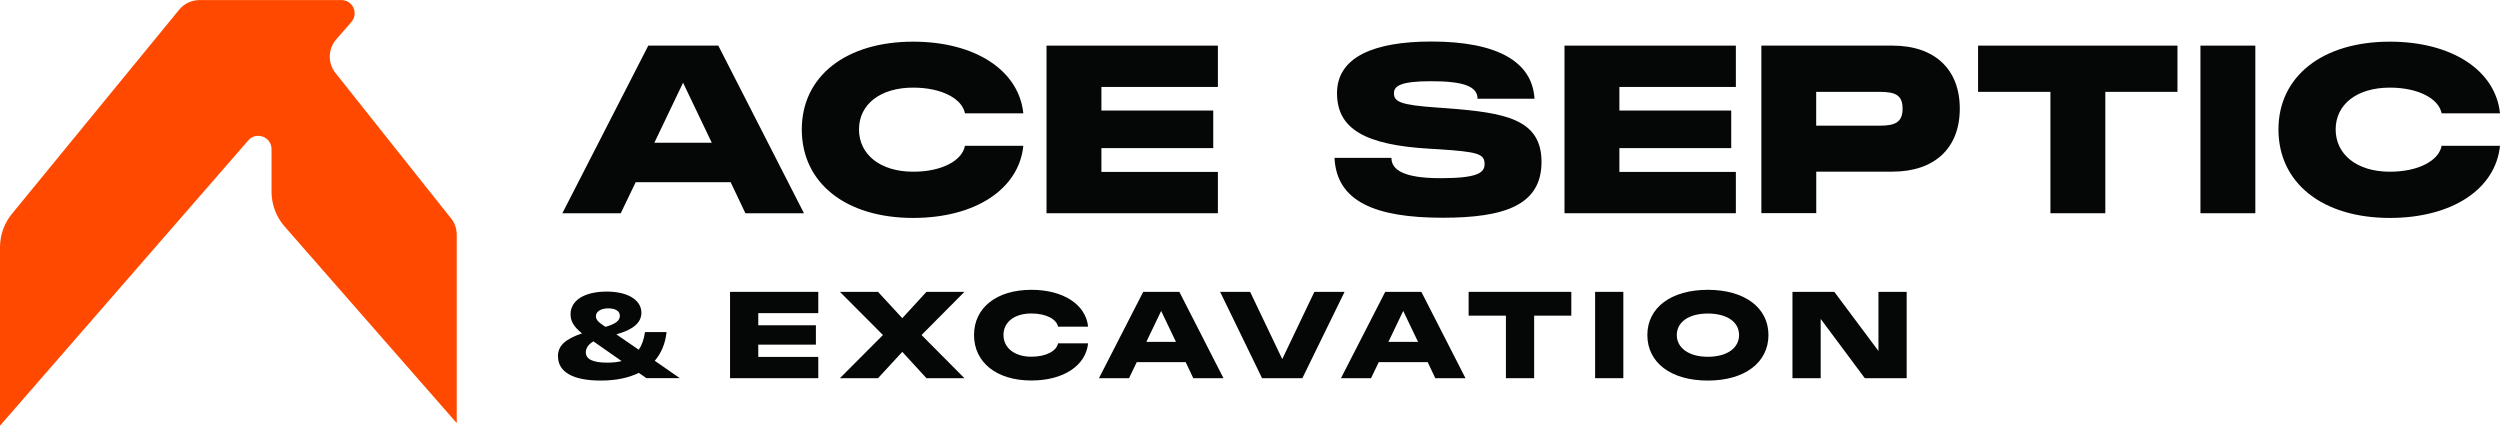
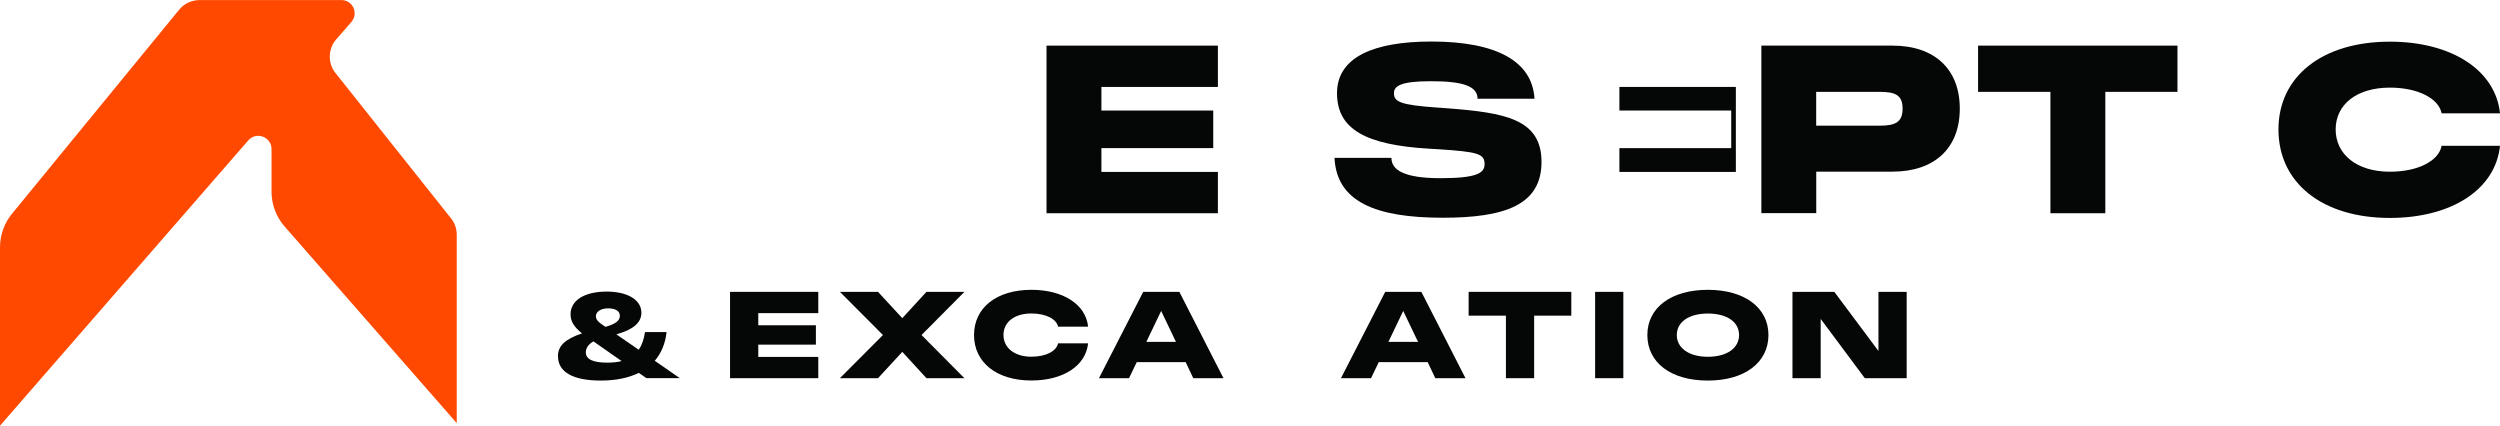
<svg xmlns="http://www.w3.org/2000/svg" id="Layer_2" data-name="Layer 2" viewBox="0 0 366.62 62.44">
  <defs>
    <style>      .cls-1 {        fill: #050706;      }      .cls-2 {        fill: #ff4900;      }    </style>
  </defs>
  <g id="Layer_1-2" data-name="Layer 1">
    <g>
      <path class="cls-2" d="M66.02,31.87l-16.7-21.01c-1.28-1.46-1.28-3.64,0-5.1l2.21-2.54c1.09-1.26.2-3.21-1.46-3.21h-20.8c-1.12,0-2.18.48-2.92,1.32L1.92,31.15c-1.24,1.42-1.92,3.23-1.92,5.11v26.17L36.41,20.59c1.18-1.35,3.41-.52,3.41,1.27v6.25c0,1.88.68,3.7,1.92,5.11l25.24,28.83v-27.63c0-.94-.34-1.85-.96-2.56Z" />
      <g>
        <g>
-           <path class="cls-1" d="M95.07,6.69h10.27l12.56,24.58h-8.59l-2.16-4.55h-13.93l-2.19,4.55h-8.56l12.6-24.58ZM104.38,20.93l-4.21-8.8-4.21,8.8h8.42Z" />
-           <path class="cls-1" d="M117.58,18.98c0-7.8,6.47-12.87,16.33-12.87,9.11,0,15.51,4.21,16.16,10.51h-8.56c-.41-2.12-3.36-3.77-7.6-3.77-4.83,0-7.94,2.46-7.94,6.13s3.11,6.2,7.94,6.2c4.25,0,7.19-1.64,7.6-3.8h8.56c-.65,6.37-7.05,10.58-16.16,10.58-9.86,0-16.33-5.1-16.33-12.98Z" />
          <path class="cls-1" d="M153.47,6.69h25.13v6.06h-17.08v3.46h16.4v5.51h-16.4v3.49h17.08v6.06h-25.13V6.69Z" />
          <path class="cls-1" d="M195.7,23.15h8.35c0,1.78,1.85,2.98,7.19,2.98s6.47-.75,6.47-2.06c0-1.51-.92-1.81-6.88-2.19l-1.2-.07c-9.41-.55-13.56-2.88-13.56-8.15s5.37-7.57,13.83-7.57c9.65,0,14.82,2.94,15.13,8.39h-8.35c0-1.88-2.22-2.57-6.85-2.57-4.35,0-5.41.68-5.41,1.75,0,1.27.92,1.74,6.44,2.12l1.4.1c8.39.65,13.8,1.54,13.8,7.87s-5.41,8.18-14.48,8.18c-9.89,0-15.58-2.36-15.88-8.8Z" />
-           <path class="cls-1" d="M229.43,6.69h25.13v6.06h-17.08v3.46h16.4v5.51h-16.4v3.49h17.08v6.06h-25.13V6.69Z" />
+           <path class="cls-1" d="M229.43,6.69h25.13v6.06h-17.08v3.46h16.4v5.51h-16.4v3.49h17.08v6.06V6.69Z" />
          <path class="cls-1" d="M258.3,6.69h19.24c6.13,0,9.86,3.42,9.86,9.24s-3.73,9.24-9.86,9.24h-11.19v6.09h-8.05V6.69ZM275.62,18.43c2.29,0,3.39-.48,3.39-2.5s-1.1-2.46-3.39-2.46h-9.28v4.96h9.28Z" />
          <path class="cls-1" d="M290.08,6.69h29.24v6.78h-10.58v17.8h-8.05V13.47h-10.61v-6.78Z" />
-           <path class="cls-1" d="M322.69,6.69h8.05v24.58h-8.05V6.69Z" />
          <path class="cls-1" d="M334.13,18.98c0-7.8,6.47-12.87,16.33-12.87,9.11,0,15.51,4.21,16.16,10.51h-8.56c-.41-2.12-3.36-3.77-7.6-3.77-4.83,0-7.94,2.46-7.94,6.13s3.11,6.2,7.94,6.2c4.25,0,7.19-1.64,7.6-3.8h8.56c-.65,6.37-7.05,10.58-16.16,10.58-9.86,0-16.33-5.1-16.33-12.98Z" />
        </g>
        <g>
          <path class="cls-1" d="M81.82,52.26c0-1.5.97-2.5,3.53-3.37-1.2-.97-1.68-1.78-1.68-2.8,0-2.05,2.05-3.33,5.31-3.33,3.07,0,5.08,1.23,5.08,3.1,0,1.44-1.16,2.47-3.67,3.17l3.28,2.26c.46-.67.76-1.52.92-2.59h3.16c-.18,1.69-.78,3.1-1.73,4.21l3.67,2.54h-4.9l-1.11-.77c-1.5.74-3.37,1.13-5.59,1.13-4.04,0-6.26-1.25-6.26-3.55ZM89.03,53.18c.81,0,1.52-.07,2.13-.23l-4.14-2.89c-.72.44-1.11.97-1.11,1.61,0,1.02,1.06,1.51,3.12,1.51ZM88.48,47.72l.32.21c1.52-.44,2.1-.92,2.1-1.62s-.65-1.09-1.71-1.09-1.8.46-1.8,1.15c0,.46.28.81,1.09,1.36Z" />
          <path class="cls-1" d="M107.06,42.8h12.94v3.12h-8.8v1.78h8.45v2.84h-8.45v1.8h8.8v3.12h-12.94v-12.66Z" />
          <path class="cls-1" d="M129.48,49.13l-6.31-6.33h5.59l3.56,3.86,3.54-3.86h5.57l-6.29,6.33,6.29,6.33h-5.57l-3.54-3.86-3.56,3.86h-5.59l6.31-6.33Z" />
          <path class="cls-1" d="M142.84,49.13c0-4.02,3.33-6.63,8.41-6.63,4.69,0,7.99,2.17,8.32,5.41h-4.41c-.21-1.09-1.73-1.94-3.91-1.94-2.49,0-4.09,1.27-4.09,3.15s1.6,3.19,4.09,3.19c2.19,0,3.7-.85,3.91-1.96h4.41c-.34,3.28-3.63,5.45-8.32,5.45-5.08,0-8.41-2.63-8.41-6.68Z" />
          <path class="cls-1" d="M167.66,42.8h5.29l6.47,12.66h-4.43l-1.11-2.35h-7.18l-1.13,2.35h-4.41l6.49-12.66ZM172.45,50.13l-2.17-4.53-2.17,4.53h4.34Z" />
-           <path class="cls-1" d="M178.92,42.8h4.41l4.71,9.86,4.71-9.86h4.43l-6.19,12.66h-5.91l-6.15-12.66Z" />
          <path class="cls-1" d="M203.15,42.8h5.29l6.47,12.66h-4.43l-1.11-2.35h-7.18l-1.13,2.35h-4.41l6.49-12.66ZM207.95,50.13l-2.17-4.53-2.17,4.53h4.34Z" />
          <path class="cls-1" d="M215.37,42.8h15.06v3.49h-5.45v9.17h-4.14v-9.17h-5.47v-3.49Z" />
          <path class="cls-1" d="M233.92,42.8h4.14v12.66h-4.14v-12.66Z" />
          <path class="cls-1" d="M241.58,49.13c0-4.02,3.49-6.63,8.87-6.63s8.89,2.61,8.89,6.63-3.47,6.68-8.89,6.68-8.87-2.63-8.87-6.68ZM250.45,52.32c2.8,0,4.58-1.27,4.58-3.19s-1.78-3.15-4.58-3.15-4.55,1.25-4.55,3.15,1.78,3.19,4.55,3.19Z" />
          <path class="cls-1" d="M262.86,42.8h6.14l6.47,8.67v-8.67h4.14v12.66h-6.14l-6.47-8.69v8.69h-4.14v-12.66Z" />
        </g>
      </g>
    </g>
  </g>
</svg>